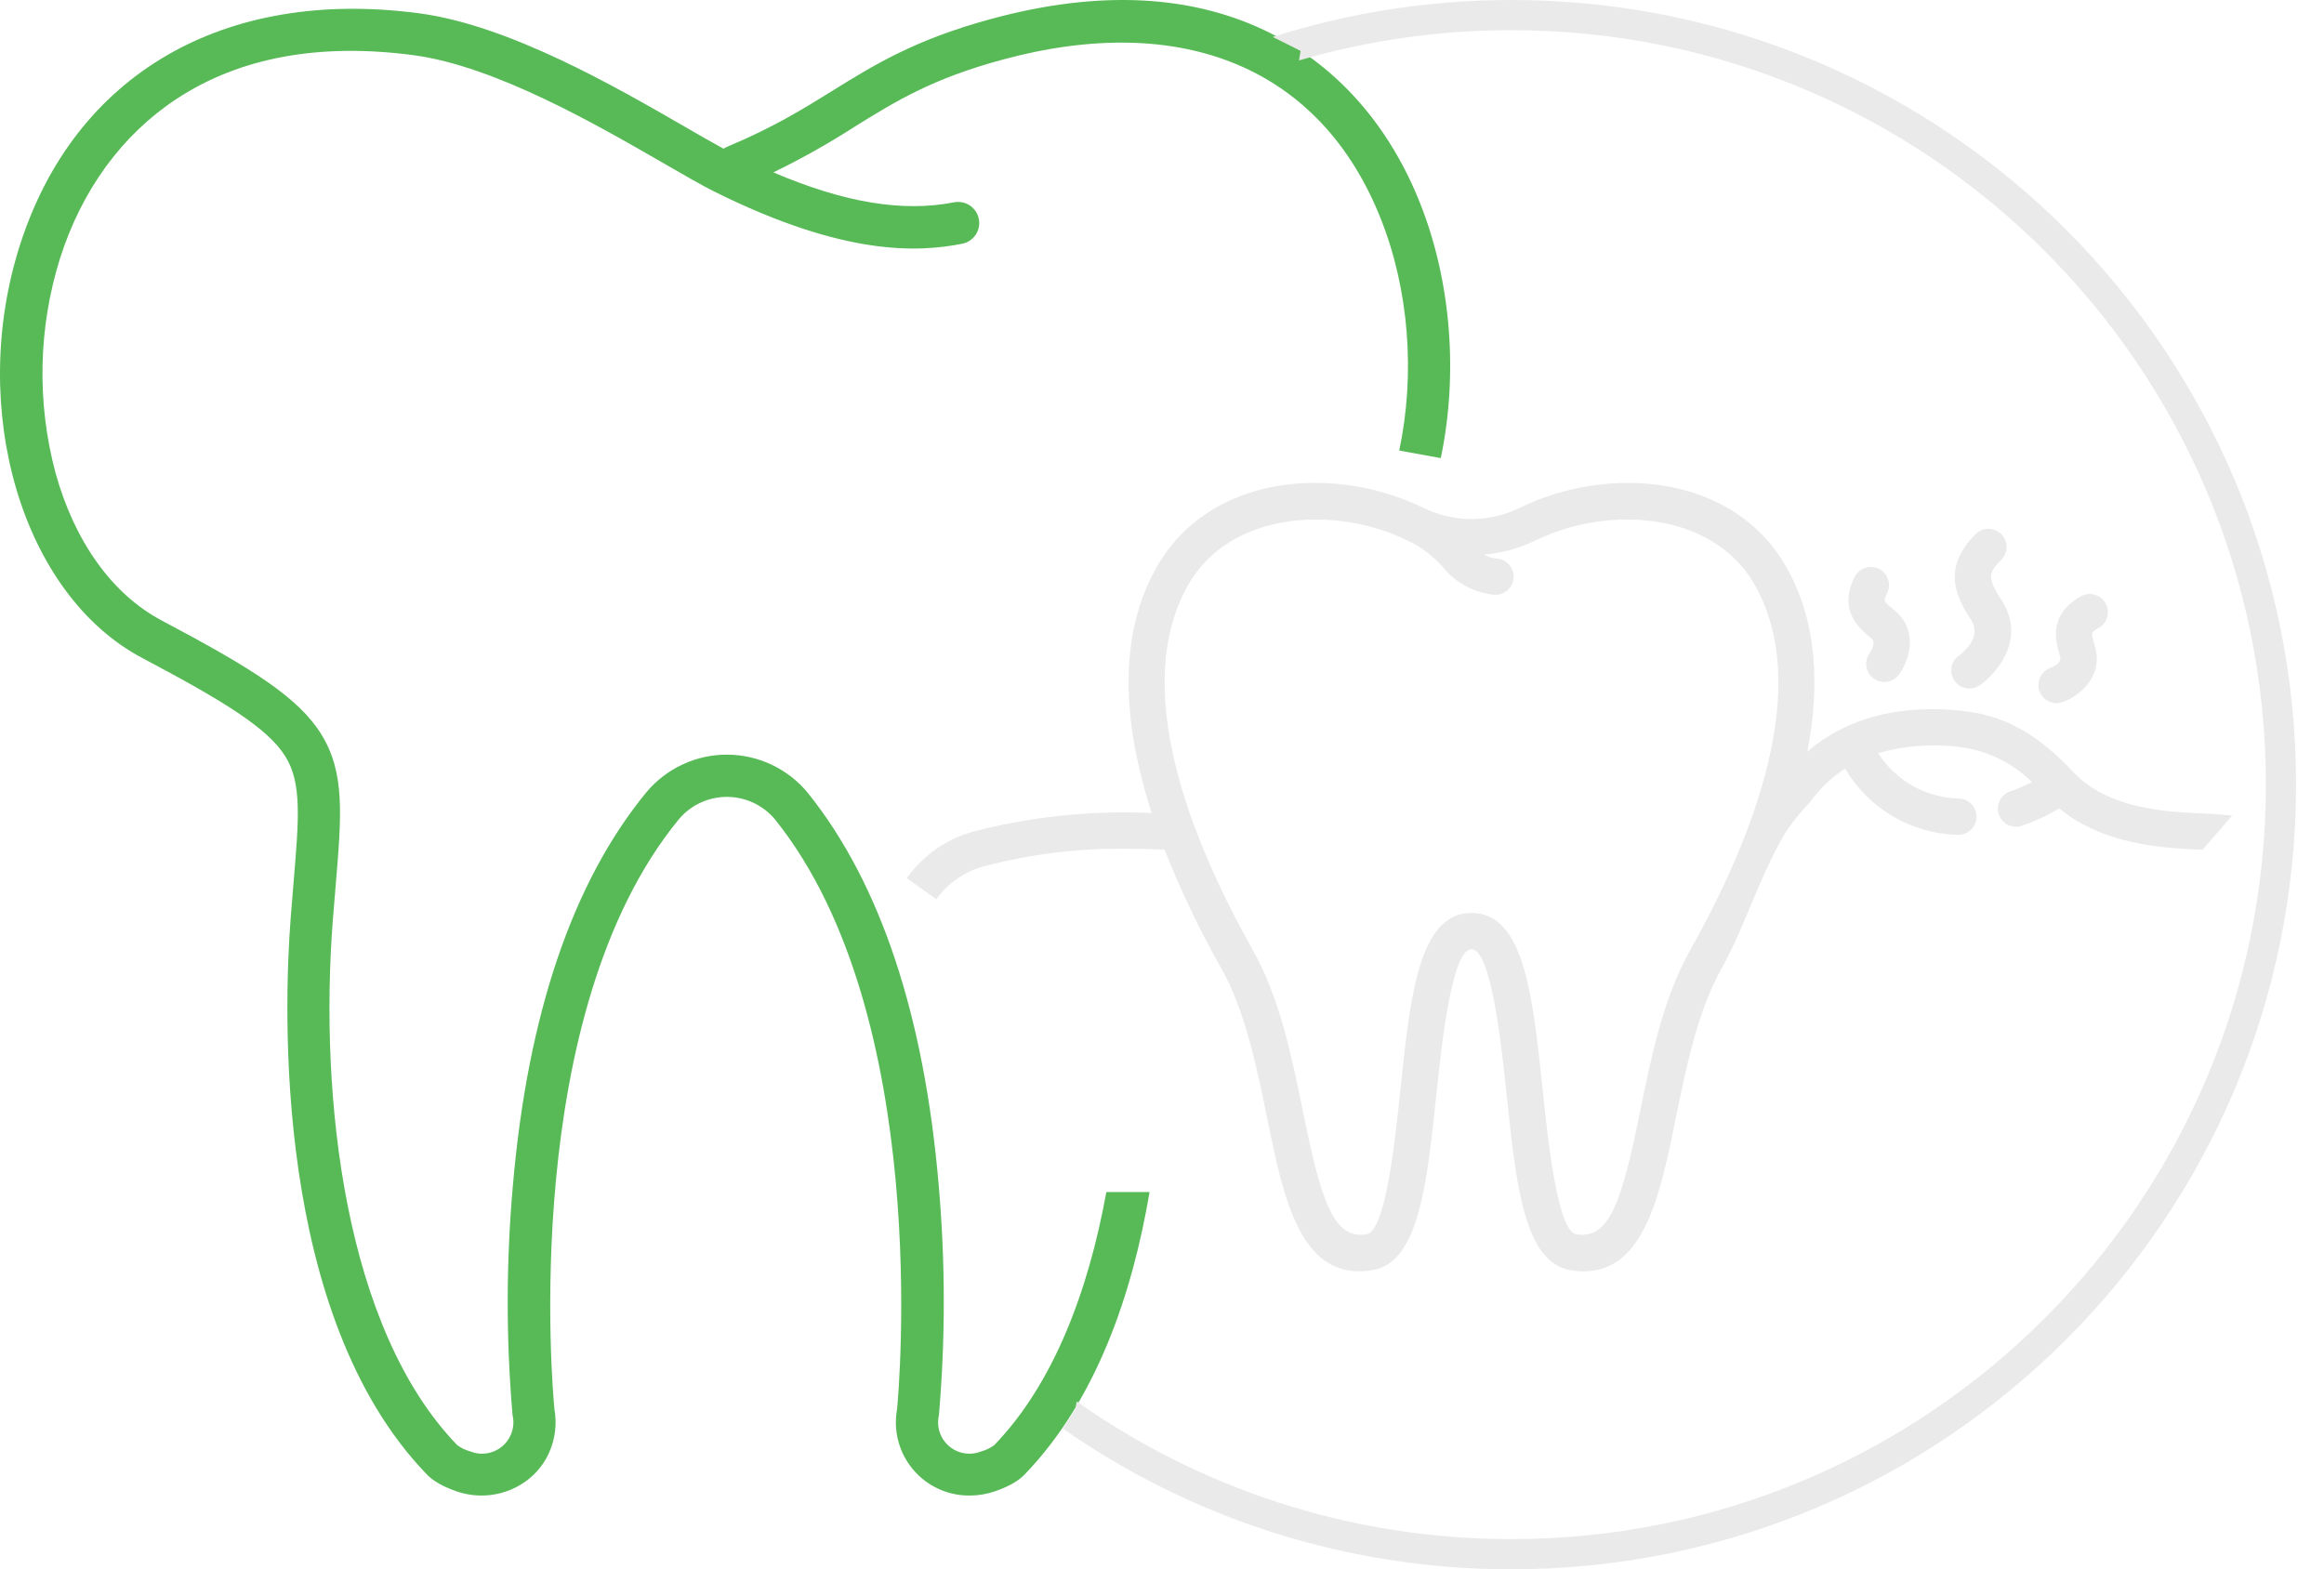
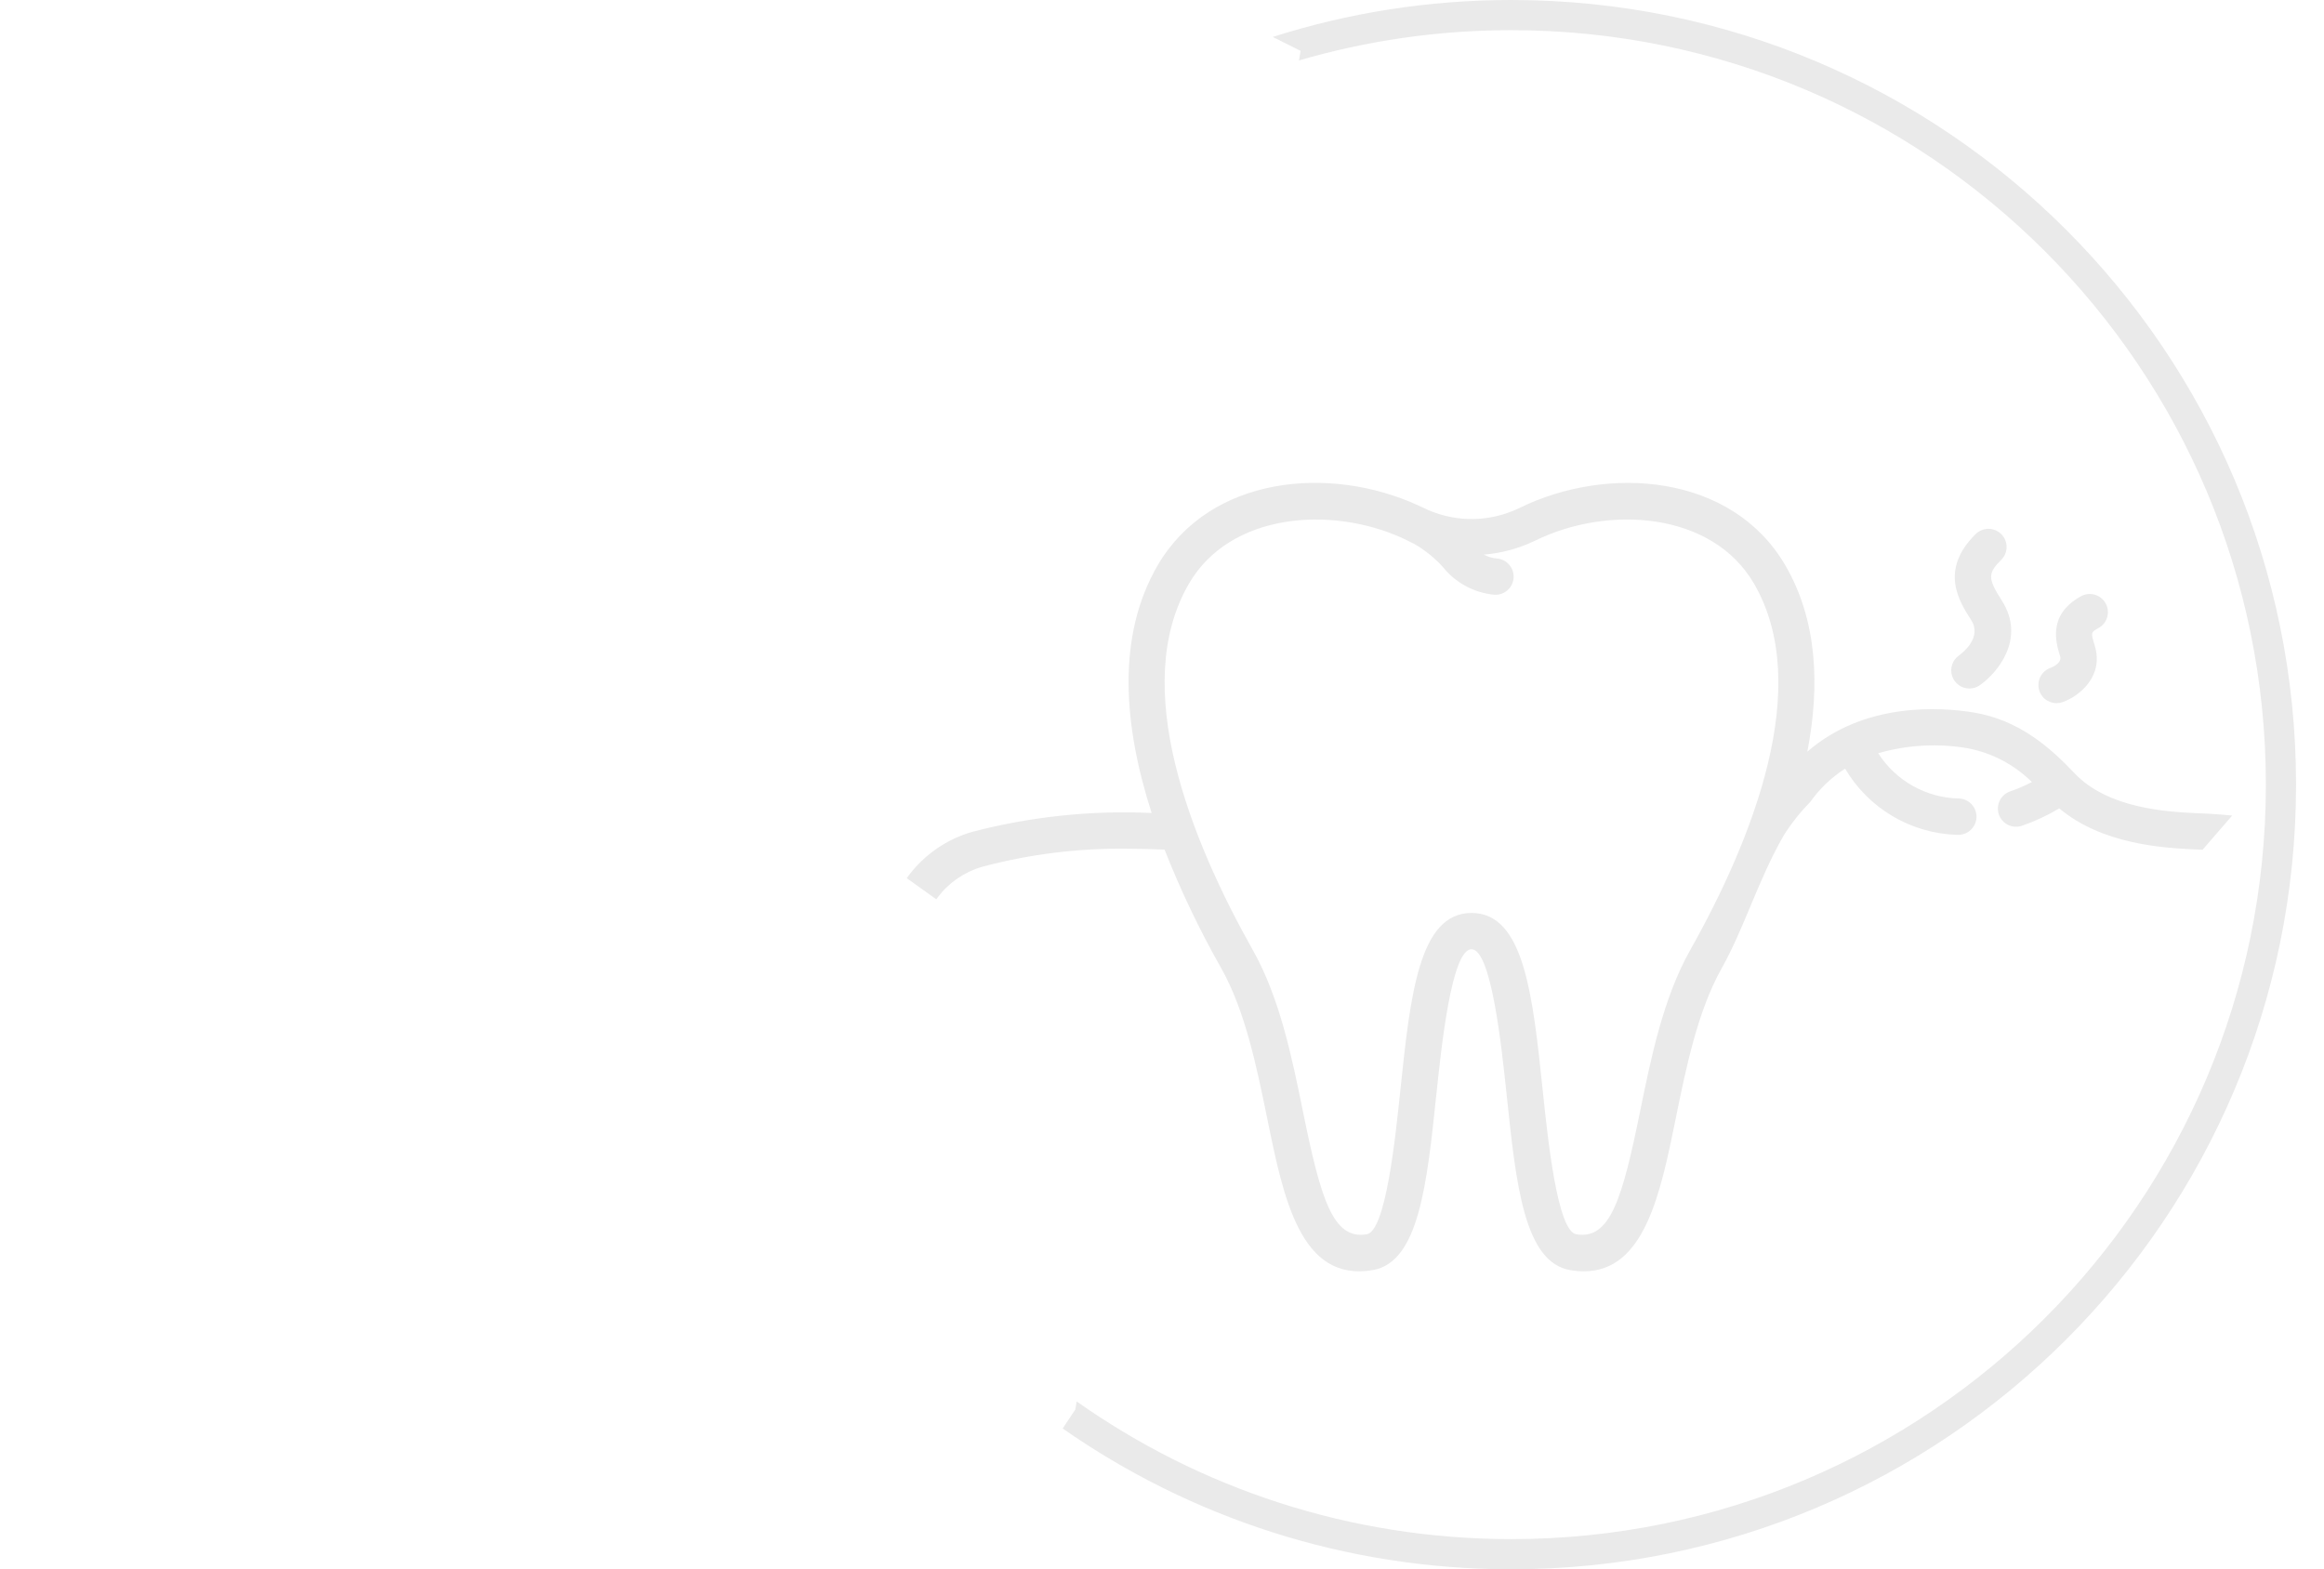
<svg xmlns="http://www.w3.org/2000/svg" width="77" height="52" viewBox="0 0 77 52" fill="none">
-   <path fill-rule="evenodd" clip-rule="evenodd" d="M32.824 0.632C36.419 -0.348 39.544 -0.188 42.111 1.108C44.329 2.226 46.038 4.174 47.054 6.74C48.076 9.318 48.322 12.382 47.737 15.18L46.36 14.929C46.9 12.384 46.681 9.596 45.752 7.256C43.777 2.268 39.198 0.346 33.191 1.983C30.869 2.616 29.688 3.349 28.32 4.196L28.32 4.197C27.452 4.755 26.551 5.261 25.623 5.712C27.986 6.72 29.911 7.035 31.604 6.705C31.695 6.686 31.788 6.686 31.879 6.704C31.97 6.721 32.056 6.757 32.133 6.808C32.21 6.86 32.276 6.926 32.327 7.002C32.378 7.079 32.414 7.166 32.431 7.256C32.449 7.347 32.449 7.44 32.43 7.531C32.412 7.621 32.375 7.707 32.323 7.784C32.271 7.86 32.205 7.926 32.127 7.976C32.05 8.027 31.963 8.061 31.872 8.078C30.416 8.363 27.982 8.493 23.683 6.356C23.257 6.144 22.68 5.81 22.011 5.424L22.009 5.423C19.777 4.134 16.405 2.187 13.703 1.829C10.578 1.413 7.931 1.904 5.837 3.286C4.044 4.47 2.714 6.291 1.991 8.553C1.268 10.86 1.215 13.325 1.837 15.661C2.471 17.955 3.723 19.697 5.363 20.564C8.337 22.139 9.886 23.104 10.646 24.332C11.435 25.608 11.317 27.017 11.121 29.351L11.121 29.352C11.09 29.715 11.057 30.104 11.025 30.523C10.577 36.393 11.425 44.038 15.153 47.89C15.285 47.984 15.432 48.054 15.588 48.096C15.762 48.165 15.951 48.186 16.136 48.156C16.32 48.127 16.494 48.048 16.637 47.928C16.781 47.808 16.889 47.651 16.951 47.475C17.013 47.298 17.026 47.108 16.989 46.925C16.985 46.906 16.982 46.887 16.98 46.867C16.764 44.34 16.769 41.799 16.994 39.273C17.486 33.606 18.974 29.226 21.415 26.254C21.744 25.861 22.154 25.545 22.619 25.329C23.083 25.114 23.589 25.003 24.101 25.006C24.613 25.009 25.118 25.125 25.58 25.346C26.042 25.566 26.45 25.886 26.773 26.283C29.168 29.271 30.625 33.65 31.104 39.3C31.323 41.818 31.325 44.349 31.111 46.867C31.109 46.886 31.106 46.906 31.103 46.925C31.065 47.108 31.078 47.298 31.14 47.475C31.202 47.651 31.311 47.808 31.454 47.928C31.598 48.048 31.771 48.127 31.956 48.156C32.14 48.186 32.33 48.165 32.504 48.096C32.66 48.054 32.807 47.984 32.939 47.889C34.894 45.869 36.057 42.805 36.656 39.5H38.088C37.517 42.871 36.324 46.403 33.944 48.863C33.732 49.082 33.41 49.263 32.959 49.418C32.695 49.509 32.418 49.556 32.139 49.556C31.781 49.561 31.426 49.487 31.101 49.338C30.775 49.19 30.486 48.971 30.255 48.697C30.024 48.424 29.856 48.103 29.764 47.757C29.672 47.411 29.658 47.049 29.722 46.697C29.783 46.06 30.885 33.649 25.682 27.157C25.488 26.923 25.246 26.735 24.971 26.605C24.697 26.475 24.397 26.407 24.093 26.405C23.79 26.404 23.489 26.469 23.213 26.596C22.938 26.723 22.693 26.909 22.497 27.141C17.19 33.601 18.308 46.061 18.37 46.697C18.455 47.174 18.397 47.666 18.204 48.111C17.704 49.265 16.355 49.839 15.133 49.419C14.682 49.263 14.36 49.082 14.148 48.863C9.051 43.596 9.402 33.412 9.631 30.416C9.663 29.994 9.696 29.601 9.727 29.235C9.905 27.117 10.003 25.951 9.457 25.069C8.87 24.121 7.398 23.225 4.709 21.801C0.738 19.699 -1.078 13.565 0.659 8.127C2.472 2.456 7.418 -0.417 13.888 0.441C16.866 0.836 20.384 2.867 22.712 4.212C23.192 4.489 23.623 4.738 23.972 4.927C24.024 4.896 24.079 4.868 24.135 4.844C25.622 4.223 26.619 3.605 27.583 3.007L27.584 3.006C28.983 2.139 30.305 1.319 32.824 0.632Z" fill="#57BA57" />
  <path fill-rule="evenodd" clip-rule="evenodd" d="M35.209 47.334C39.422 50.275 44.546 52 50.074 52C64.433 52 76.074 40.359 76.074 26C76.074 11.641 64.433 0 50.074 0C47.318 0 44.662 0.429 42.169 1.224L43.092 1.685L43.039 2.003C45.271 1.35 47.632 1 50.074 1C63.881 1 75.074 12.193 75.074 26C75.074 39.807 63.881 51 50.074 51C44.712 51 39.744 49.312 35.673 46.438L35.629 46.704L35.209 47.334Z" fill="#EAEAEA" />
-   <path d="M62.429 22.598C62.318 22.598 62.209 22.567 62.115 22.508C62.02 22.449 61.944 22.366 61.894 22.267C61.844 22.167 61.823 22.056 61.832 21.945C61.842 21.834 61.882 21.729 61.948 21.639C61.985 21.586 62.179 21.291 61.995 21.143C61.634 20.852 60.879 20.245 61.449 19.117C61.521 18.975 61.647 18.867 61.799 18.817C61.95 18.767 62.115 18.779 62.258 18.851C62.401 18.923 62.508 19.049 62.558 19.201C62.608 19.352 62.596 19.517 62.524 19.66C62.393 19.918 62.393 19.918 62.75 20.206C63.556 20.855 63.291 21.846 62.915 22.354C62.859 22.43 62.786 22.492 62.701 22.535C62.617 22.577 62.524 22.599 62.429 22.598Z" fill="#EAEAEA" />
  <path d="M68.14 23.3C67.998 23.3 67.86 23.25 67.751 23.159C67.643 23.067 67.57 22.94 67.546 22.8C67.522 22.66 67.548 22.516 67.62 22.393C67.692 22.271 67.805 22.178 67.939 22.131C68 22.108 68.326 21.97 68.257 21.747C68.12 21.302 67.835 20.377 68.939 19.763C69.008 19.723 69.084 19.697 69.163 19.687C69.242 19.677 69.323 19.683 69.399 19.704C69.476 19.726 69.548 19.762 69.611 19.811C69.673 19.861 69.725 19.922 69.764 19.992C69.803 20.061 69.828 20.138 69.837 20.217C69.845 20.297 69.838 20.377 69.816 20.453C69.794 20.53 69.756 20.601 69.706 20.663C69.656 20.725 69.594 20.776 69.524 20.814C69.271 20.955 69.271 20.955 69.404 21.393C69.708 22.383 68.932 23.055 68.337 23.266C68.273 23.288 68.207 23.3 68.14 23.3Z" fill="#EAEAEA" />
  <path d="M65.251 22.815C65.123 22.815 64.998 22.774 64.895 22.699C64.792 22.623 64.715 22.517 64.677 22.395C64.638 22.273 64.639 22.141 64.68 22.02C64.721 21.899 64.8 21.794 64.905 21.72C65.034 21.627 65.678 21.119 65.311 20.548C64.913 19.929 64.249 18.894 65.458 17.697C65.514 17.642 65.581 17.598 65.654 17.568C65.727 17.538 65.805 17.523 65.884 17.523C65.963 17.523 66.042 17.539 66.115 17.57C66.187 17.601 66.254 17.645 66.309 17.701C66.365 17.758 66.409 17.824 66.439 17.897C66.468 17.97 66.484 18.049 66.483 18.128C66.483 18.207 66.467 18.285 66.436 18.358C66.406 18.431 66.361 18.497 66.305 18.552C65.856 18.997 65.858 19.173 66.324 19.898C67.126 21.15 66.199 22.282 65.596 22.706C65.495 22.777 65.374 22.815 65.251 22.815Z" fill="#EAEAEA" />
  <path fill-rule="evenodd" clip-rule="evenodd" d="M73.958 27.024C73.557 26.985 73.154 26.958 72.751 26.945L72.75 26.945C71.807 26.897 69.846 26.796 68.733 25.621C67.922 24.763 66.89 23.854 65.386 23.608C64.268 23.426 61.767 23.267 59.882 24.907C60.305 22.713 60.21 20.548 59.152 18.733C57.387 15.703 53.282 15.389 50.335 16.836C49.869 17.062 49.361 17.185 48.843 17.198C48.326 17.21 47.812 17.111 47.336 16.907C47.307 16.895 47.23 16.859 47.154 16.823C47.085 16.791 47.017 16.759 46.989 16.747C44.058 15.402 40.089 15.764 38.357 18.732C36.973 21.107 37.237 24.084 38.157 26.939C36.154 26.847 34.15 27.058 32.21 27.565C31.375 27.805 30.64 28.309 30.115 29.001C30.09 29.033 30.067 29.066 30.043 29.099L31.022 29.799C31.04 29.773 31.058 29.749 31.077 29.724C31.445 29.24 31.96 28.889 32.545 28.721C34.128 28.299 35.761 28.098 37.399 28.124C37.794 28.124 38.19 28.136 38.585 28.153C39.119 29.508 39.747 30.823 40.466 32.089C41.26 33.499 41.645 35.389 41.985 37.057L41.986 37.06C42.53 39.729 43.094 42.493 45.482 42.086C47.008 41.828 47.278 39.251 47.59 36.266L47.591 36.264C47.754 34.703 48.094 31.454 48.754 31.454C49.409 31.454 49.748 34.656 49.914 36.229L49.918 36.264C50.23 39.25 50.499 41.828 52.026 42.086C52.174 42.112 52.325 42.125 52.475 42.126C54.489 42.126 55.014 39.554 55.522 37.061L55.522 37.057C55.862 35.389 56.248 33.5 57.041 32.09C57.398 31.456 57.692 30.754 57.993 30.036C58.324 29.247 58.662 28.439 59.099 27.684C59.35 27.285 59.643 26.915 59.974 26.579C60.285 26.138 60.679 25.761 61.133 25.47C61.514 26.117 62.053 26.657 62.699 27.041C63.345 27.424 64.078 27.638 64.828 27.663H64.866C65.025 27.667 65.18 27.609 65.297 27.499C65.413 27.39 65.481 27.239 65.486 27.079C65.491 26.919 65.432 26.764 65.322 26.648C65.213 26.532 65.062 26.464 64.902 26.459C64.368 26.448 63.844 26.305 63.378 26.043C62.912 25.781 62.517 25.409 62.229 24.959C63.192 24.681 64.205 24.625 65.193 24.794C65.998 24.947 66.739 25.337 67.322 25.914C67.092 26.034 66.854 26.137 66.609 26.221C66.533 26.246 66.463 26.286 66.403 26.338C66.343 26.39 66.293 26.454 66.258 26.525C66.222 26.596 66.201 26.674 66.196 26.753C66.191 26.832 66.201 26.912 66.227 26.988C66.253 27.063 66.293 27.132 66.346 27.192C66.399 27.252 66.463 27.3 66.534 27.335C66.606 27.369 66.684 27.39 66.763 27.394C66.843 27.398 66.922 27.387 66.997 27.36C67.426 27.213 67.839 27.02 68.228 26.787C69.669 27.988 71.679 28.093 72.689 28.145C72.785 28.148 72.881 28.152 72.977 28.157L73.958 27.024ZM46.446 17.821C44.058 16.749 40.752 17.009 39.395 19.336C37.41 22.742 39.453 27.83 41.518 31.498C42.405 33.074 42.81 35.062 43.167 36.816L43.168 36.82C43.762 39.736 44.161 41.089 45.284 40.899C45.909 40.793 46.226 37.765 46.396 36.139L46.396 36.138C46.727 32.979 47.013 30.251 48.756 30.251C50.499 30.251 50.784 32.978 51.115 36.137L51.115 36.138L51.115 36.139C51.285 37.766 51.602 40.794 52.226 40.899C53.348 41.088 53.748 39.735 54.342 36.82L54.342 36.819C54.7 35.064 55.106 33.075 55.992 31.498C58.056 27.83 60.099 22.742 58.113 19.336C56.719 16.944 53.266 16.735 50.867 17.913C50.333 18.172 49.755 18.33 49.164 18.377C49.3 18.452 49.452 18.497 49.607 18.508C49.761 18.523 49.903 18.596 50.004 18.713C50.105 18.83 50.158 18.982 50.15 19.136C50.143 19.29 50.076 19.436 49.964 19.543C49.852 19.649 49.703 19.709 49.549 19.709C49.529 19.709 49.509 19.708 49.489 19.706C49.163 19.672 48.845 19.574 48.557 19.417C48.268 19.26 48.013 19.047 47.808 18.79C47.538 18.491 47.223 18.236 46.874 18.033C46.804 17.994 46.512 17.851 46.446 17.821Z" fill="#EAEAEA" />
</svg>